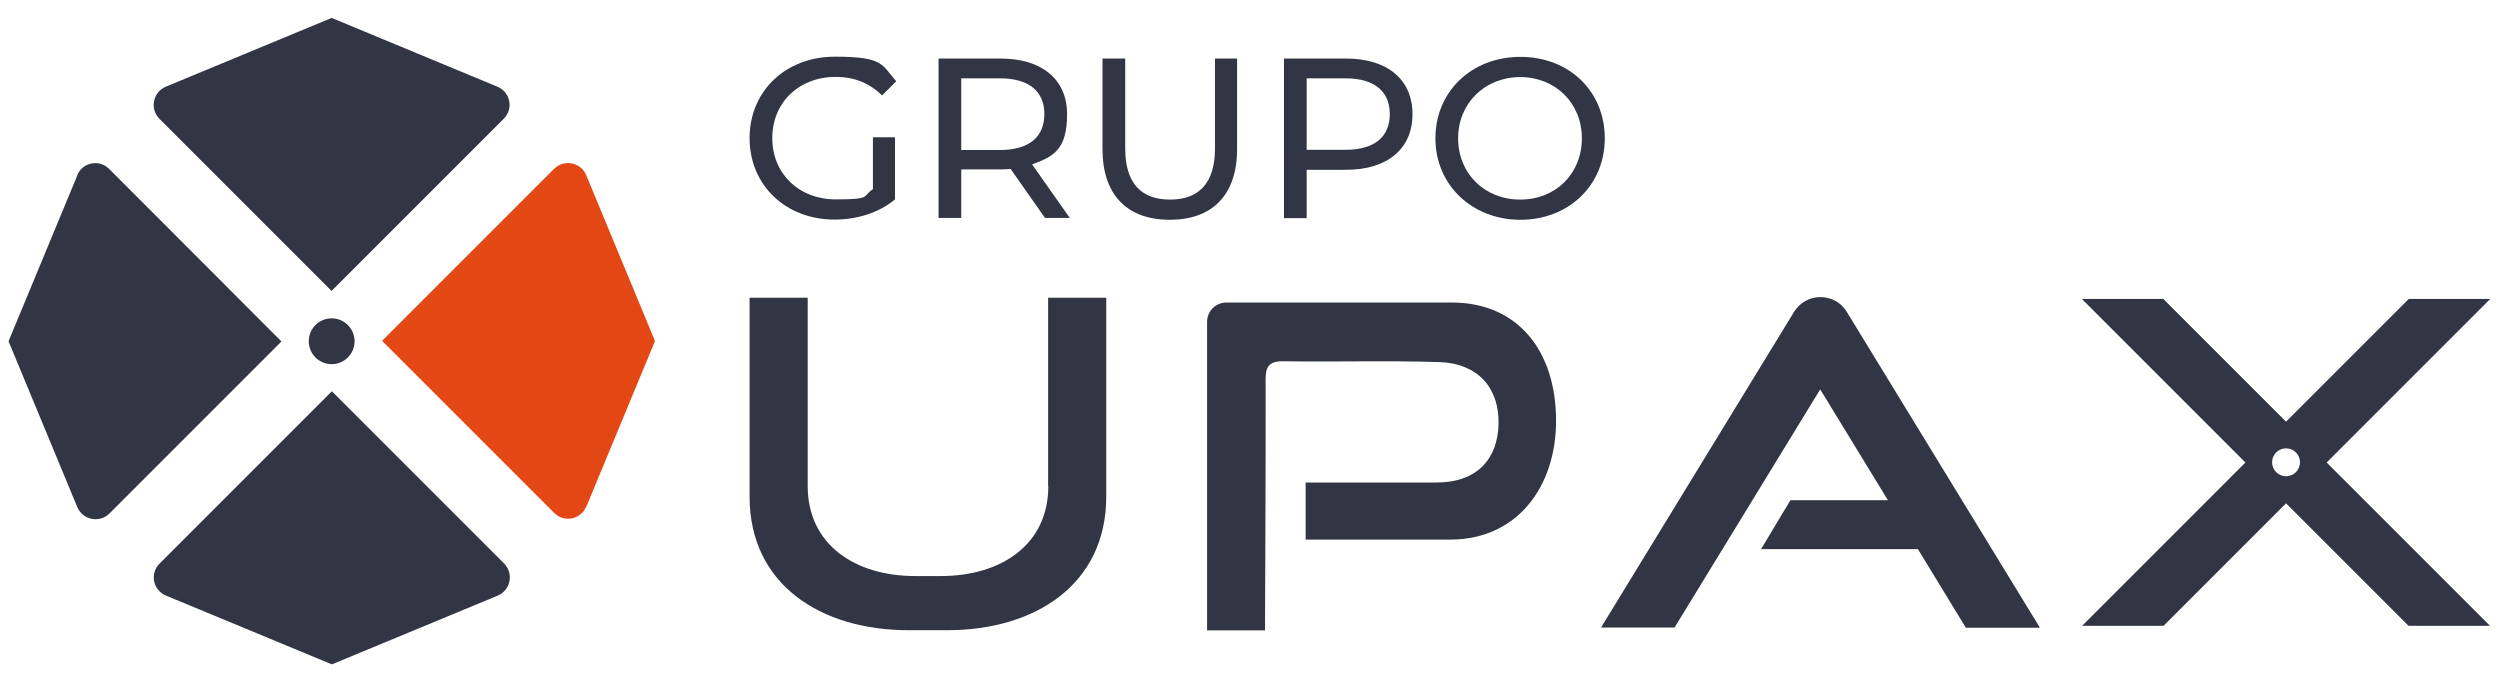
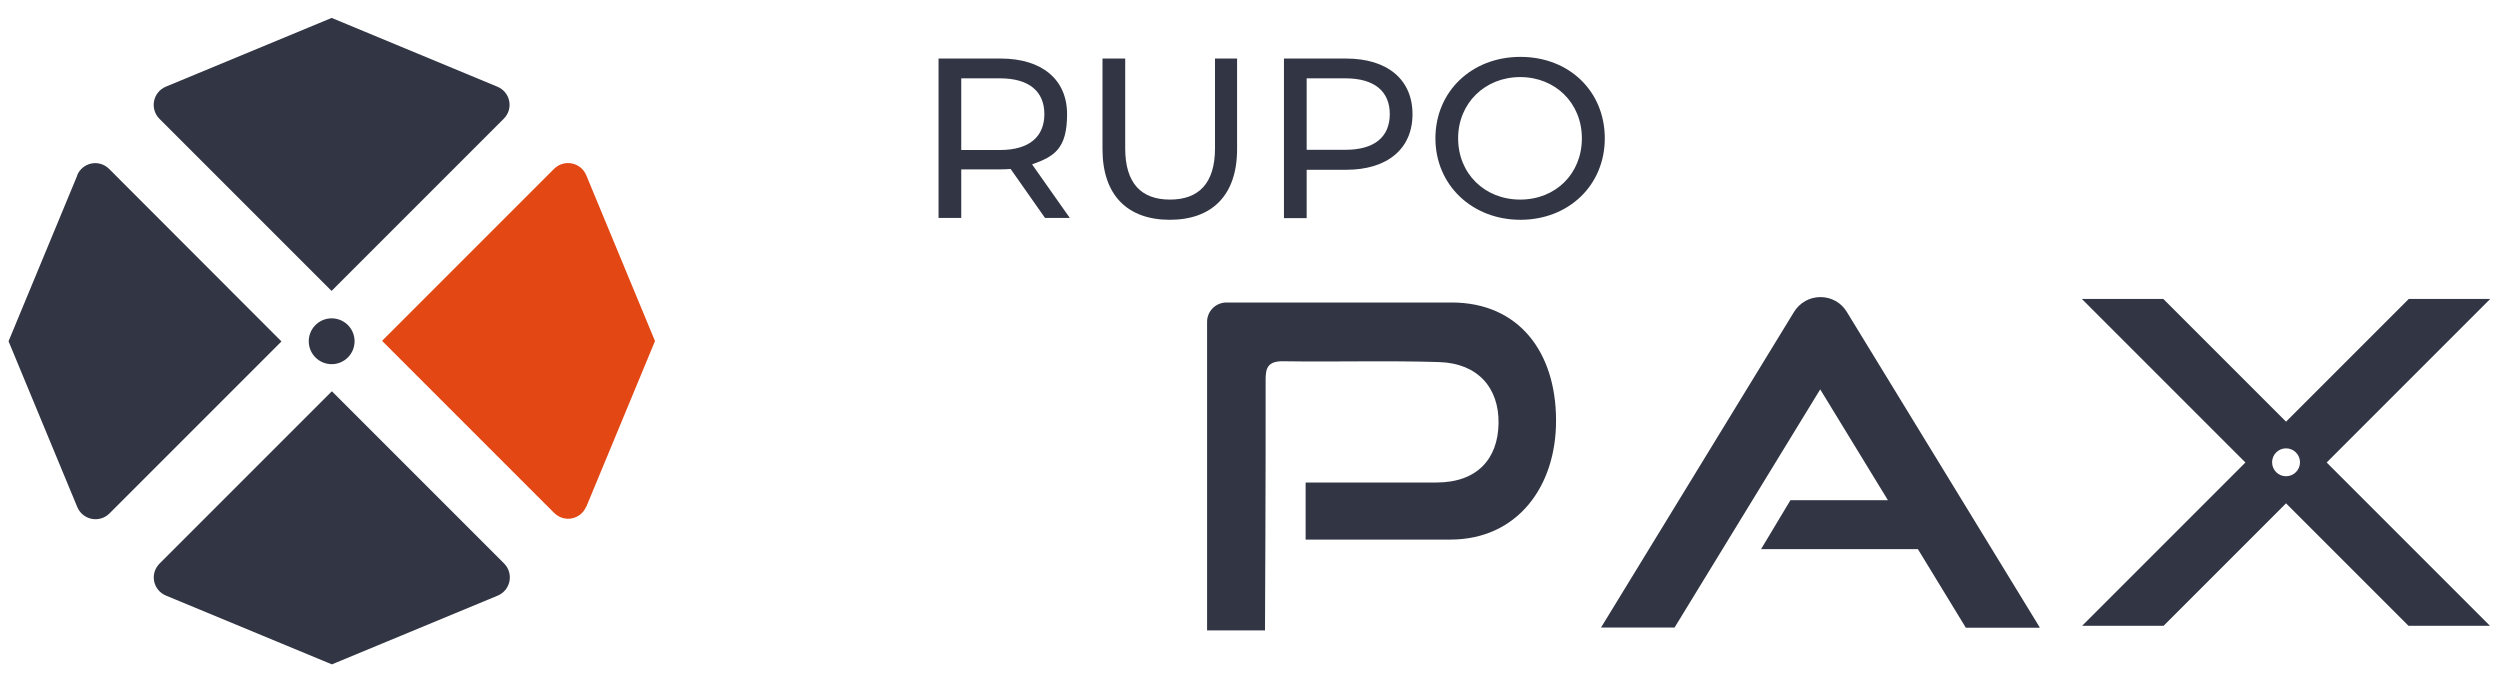
<svg xmlns="http://www.w3.org/2000/svg" version="1.1" viewBox="0 0 1200 329.3">
  <defs>
    <style>
      .cls-1 {
        fill: #e34714;
      }

      .cls-2 {
        fill: #323644;
      }
    </style>
  </defs>
  <g>
    <g id="Layer_1">
      <g>
        <g>
          <g>
            <path class="cls-2" d="M979.1,301.2l-92.7-151.6c-2.7-4.4-7.4-7-12.6-7s-9.9,2.7-12.6,7l-92.7,151.6h35.3l69.9-114.3,32.5,53.2h-46.8l-14.1,23.5h75.3l23,37.7h35.3Z" />
            <g>
              <path class="cls-2" d="M696.9,145.2c-28.9,0-85.9,0-108.2,0-5.1,0-9.3,4.1-9.3,9.3v148.1s27.8,0,27.8,0c0,0,.4-82.9.3-118,0-6-.6-11.4,8.5-11.2,25,.4,50-.4,74.9.4,18.4.6,28.7,12.3,28.4,29.5-.3,17-10.3,28.3-29.8,28.3s-62.8,0-62.8,0v27.4s48.6,0,69.5,0c31.9,0,50.9-25.3,50.7-57.5-.1-32.2-17.6-56.3-50.2-56.3Z" />
-               <path class="cls-2" d="M503.2,233.3c0,28.4-23,43.2-51.5,43.2h-12.5c-28.4,0-51.5-14.8-51.5-43.2v-90.4h-27.9v95.5c0,42.2,34.2,64.1,76.3,64.1h18.6c42.2,0,76.3-22,76.3-64.1v-95.5h-27.9v90.4Z" />
              <path class="cls-2" d="M1195.3,143.5h-39.1l-58.9,58.9-58.9-58.9h-39.1l78.5,78.5-78.4,78.4h39.1l58.8-58.8,58.8,58.8h39.1l-78.4-78.4,78.5-78.5ZM1097.3,228.6c-3.7,0-6.7-3-6.7-6.7s3-6.7,6.7-6.7,6.7,3,6.7,6.7-3,6.7-6.7,6.7Z" />
            </g>
          </g>
          <g>
-             <path class="cls-2" d="M419.1,65.9h10.5v29.8c-7.6,6.4-18.2,9.7-29,9.7-23.5,0-40.8-16.5-40.8-39.1s17.3-39.1,41-39.1,22.4,4,29.4,11.8l-6.8,6.8c-6.3-6.1-13.6-8.9-22.2-8.9-17.7,0-30.5,12.3-30.5,29.4s12.8,29.4,30.4,29.4,12.5-1.4,17.9-4.9v-24.9Z" />
            <path class="cls-2" d="M501.6,104.6l-16.5-23.5c-1.5.1-3.2.2-4.8.2h-18.9v23.3h-10.9V28.1h29.8c19.9,0,31.9,10.1,31.9,26.7s-6.1,20.3-16.8,24.1l18.1,25.7h-11.9ZM501.3,54.8c0-10.9-7.3-17.2-21.3-17.2h-18.6v34.4h18.6c14,0,21.3-6.3,21.3-17.3Z" />
            <path class="cls-2" d="M529.2,71.6V28.1h10.9v43.1c0,16.9,7.8,24.6,21.5,24.6s21.6-7.7,21.6-24.6V28.1h10.6v43.5c0,22.2-12.1,33.9-32.3,33.9s-32.3-11.7-32.3-33.9Z" />
            <path class="cls-2" d="M678,54.8c0,16.6-12,26.7-31.9,26.7h-18.9v23.2h-10.9V28.1h29.8c19.9,0,31.9,10.1,31.9,26.7ZM667.1,54.8c0-10.9-7.3-17.2-21.3-17.2h-18.6v34.3h18.6c14,0,21.3-6.2,21.3-17.2Z" />
            <path class="cls-2" d="M689,66.4c0-22.4,17.3-39.1,40.8-39.1s40.5,16.6,40.5,39.1-17.3,39.1-40.5,39.1-40.8-16.7-40.8-39.1ZM759.3,66.4c0-16.9-12.7-29.4-29.6-29.4s-29.8,12.5-29.8,29.4,12.7,29.4,29.8,29.4,29.6-12.5,29.6-29.4Z" />
          </g>
        </g>
        <g>
          <g>
            <path class="cls-1" d="M281.4,243.3l33-79.6-33-79.6c-2.6-6.2-10.6-7.8-15.4-3.1l-82.6,82.6,82.6,82.6c4.8,4.8,12.8,3.2,15.4-3.1Z" />
            <path class="cls-2" d="M159.2,139.6l82.6-82.6c4.8-4.8,3.2-12.8-3.1-15.4L159.2,8.6l-79.6,33c-6.2,2.6-7.8,10.6-3.1,15.4l82.6,82.6Z" />
            <path class="cls-2" d="M37.1,84.2L4.1,163.8l33,79.6c2.6,6.2,10.6,7.8,15.4,3.1l82.6-82.6L52.4,81.1c-4.8-4.8-12.8-3.2-15.4,3.1Z" />
            <path class="cls-2" d="M159.2,187.9l-82.6,82.6c-4.8,4.8-3.2,12.8,3.1,15.4l79.6,33,79.6-33c6.2-2.6,7.8-10.6,3.1-15.4l-82.6-82.6Z" />
          </g>
          <circle class="cls-2" cx="159.2" cy="163.8" r="11" />
        </g>
      </g>
    </g>
  </g>
</svg>